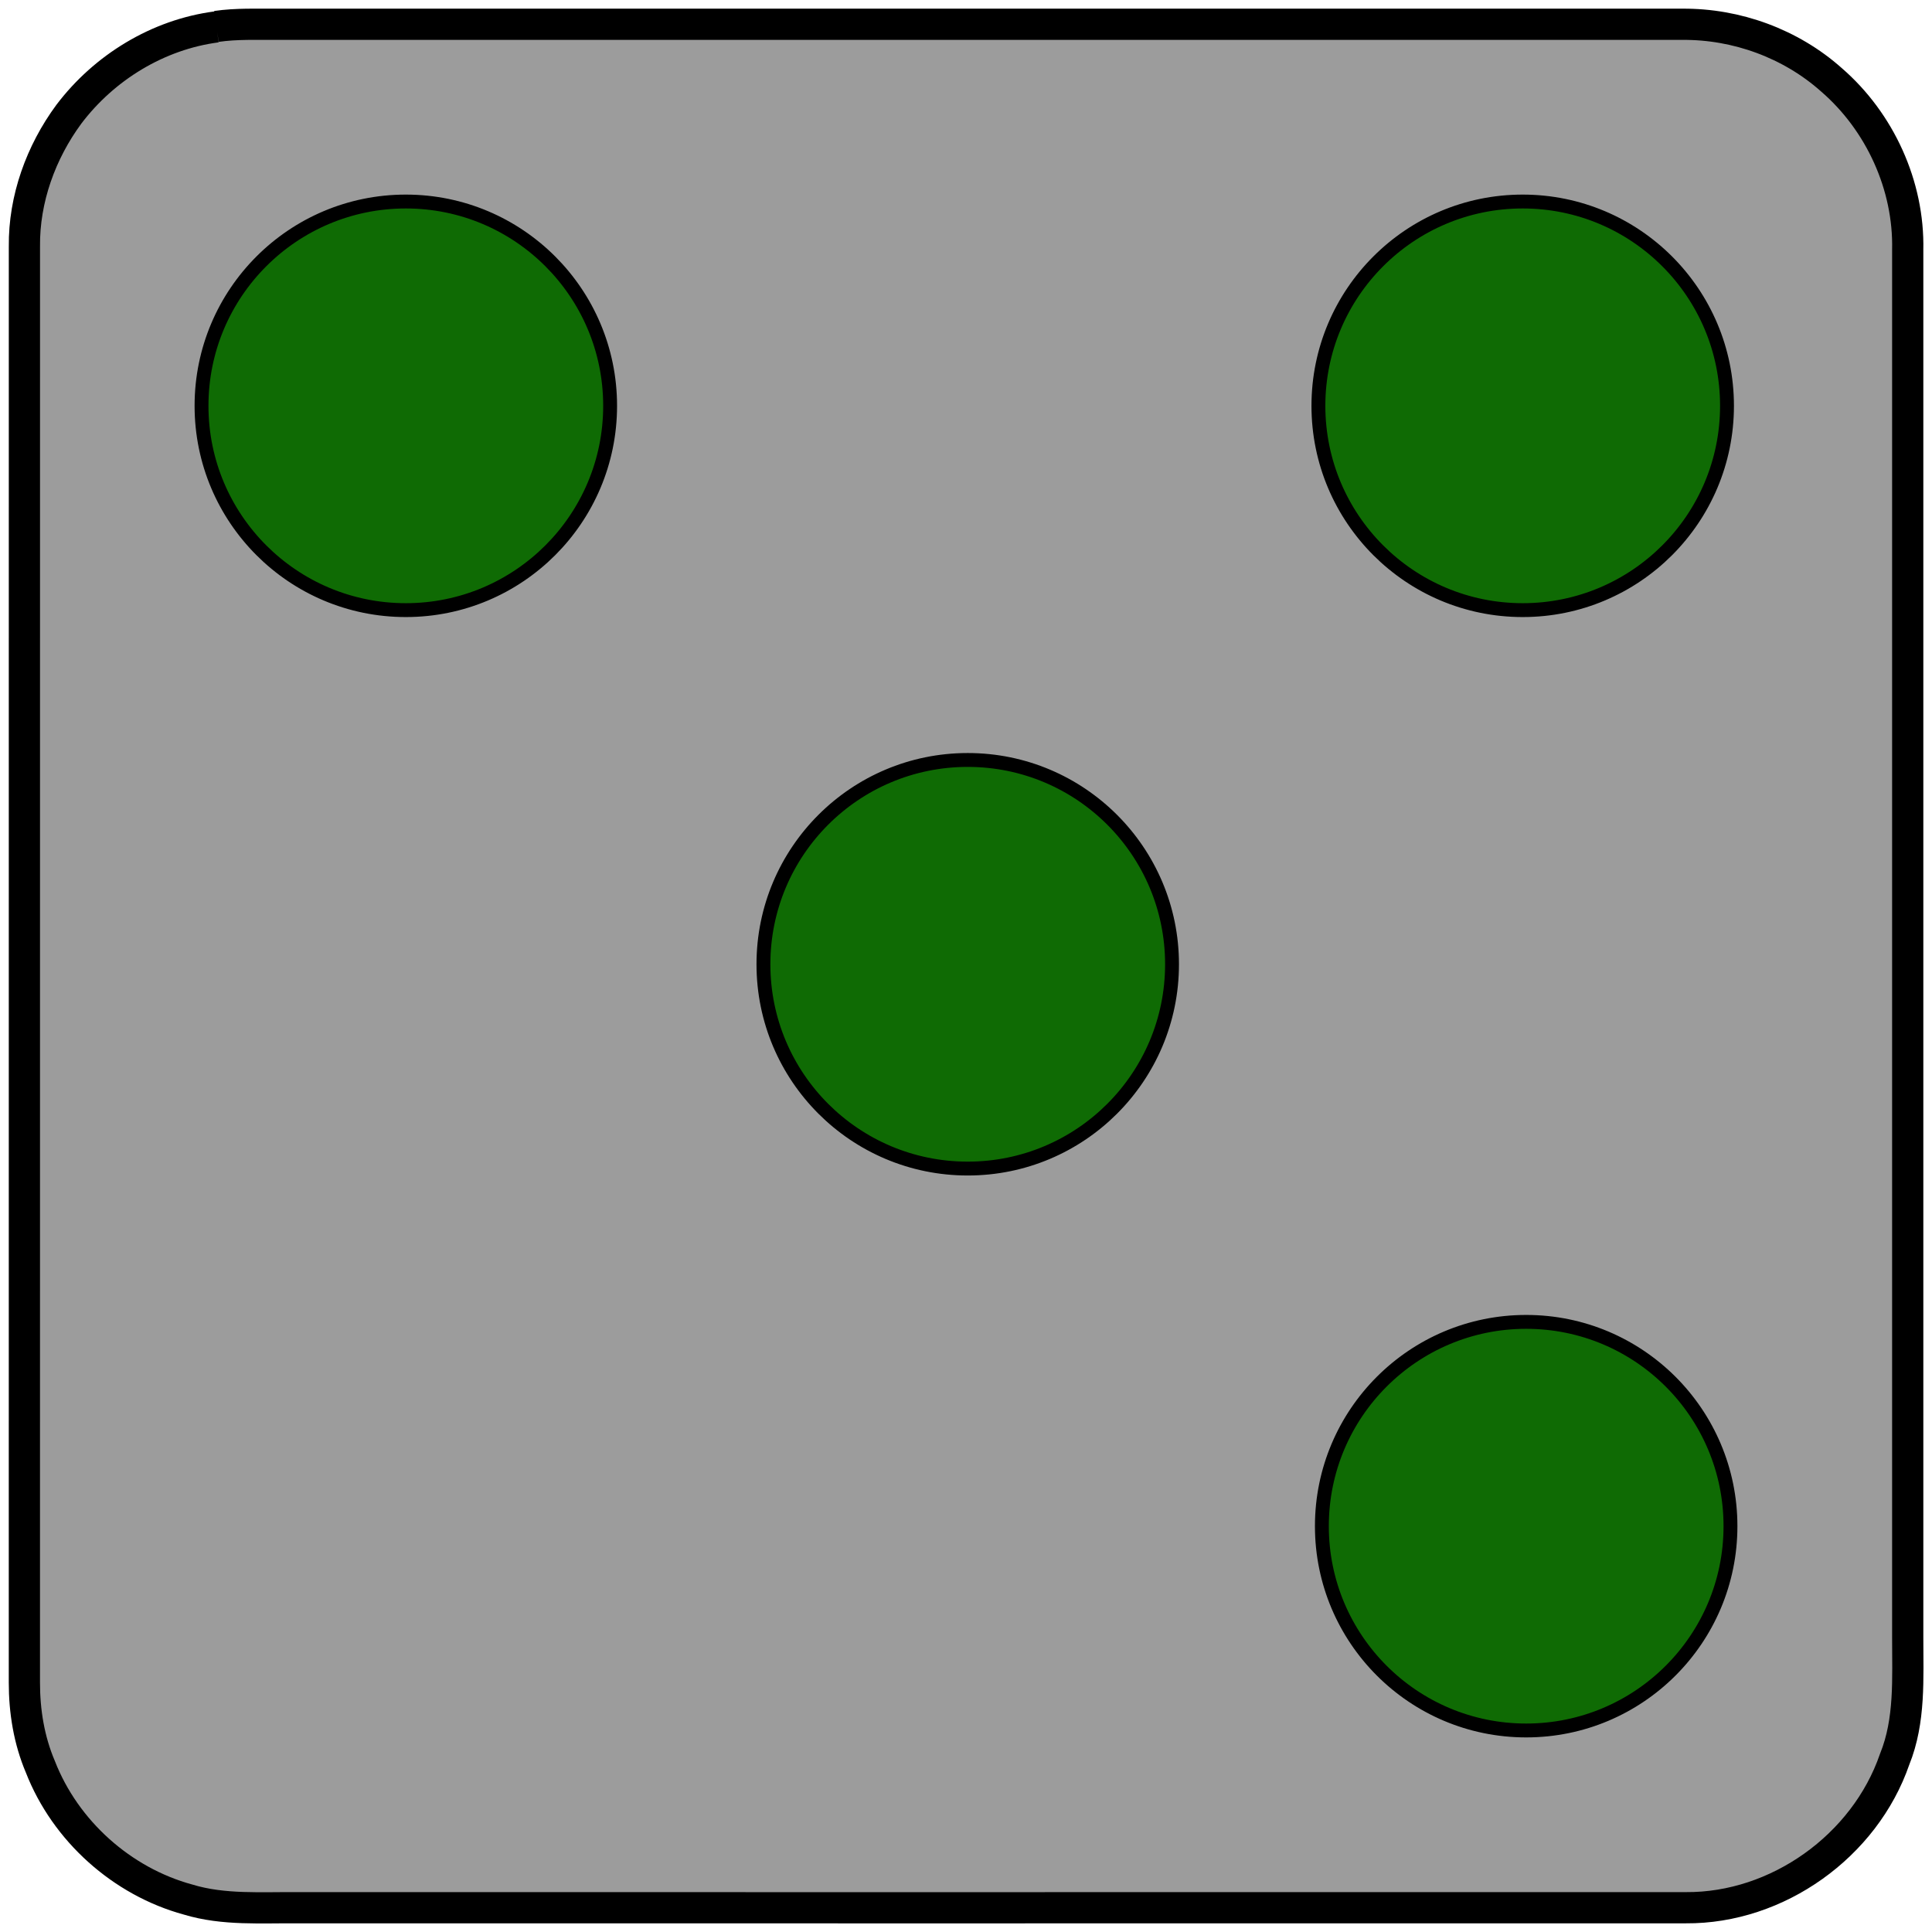
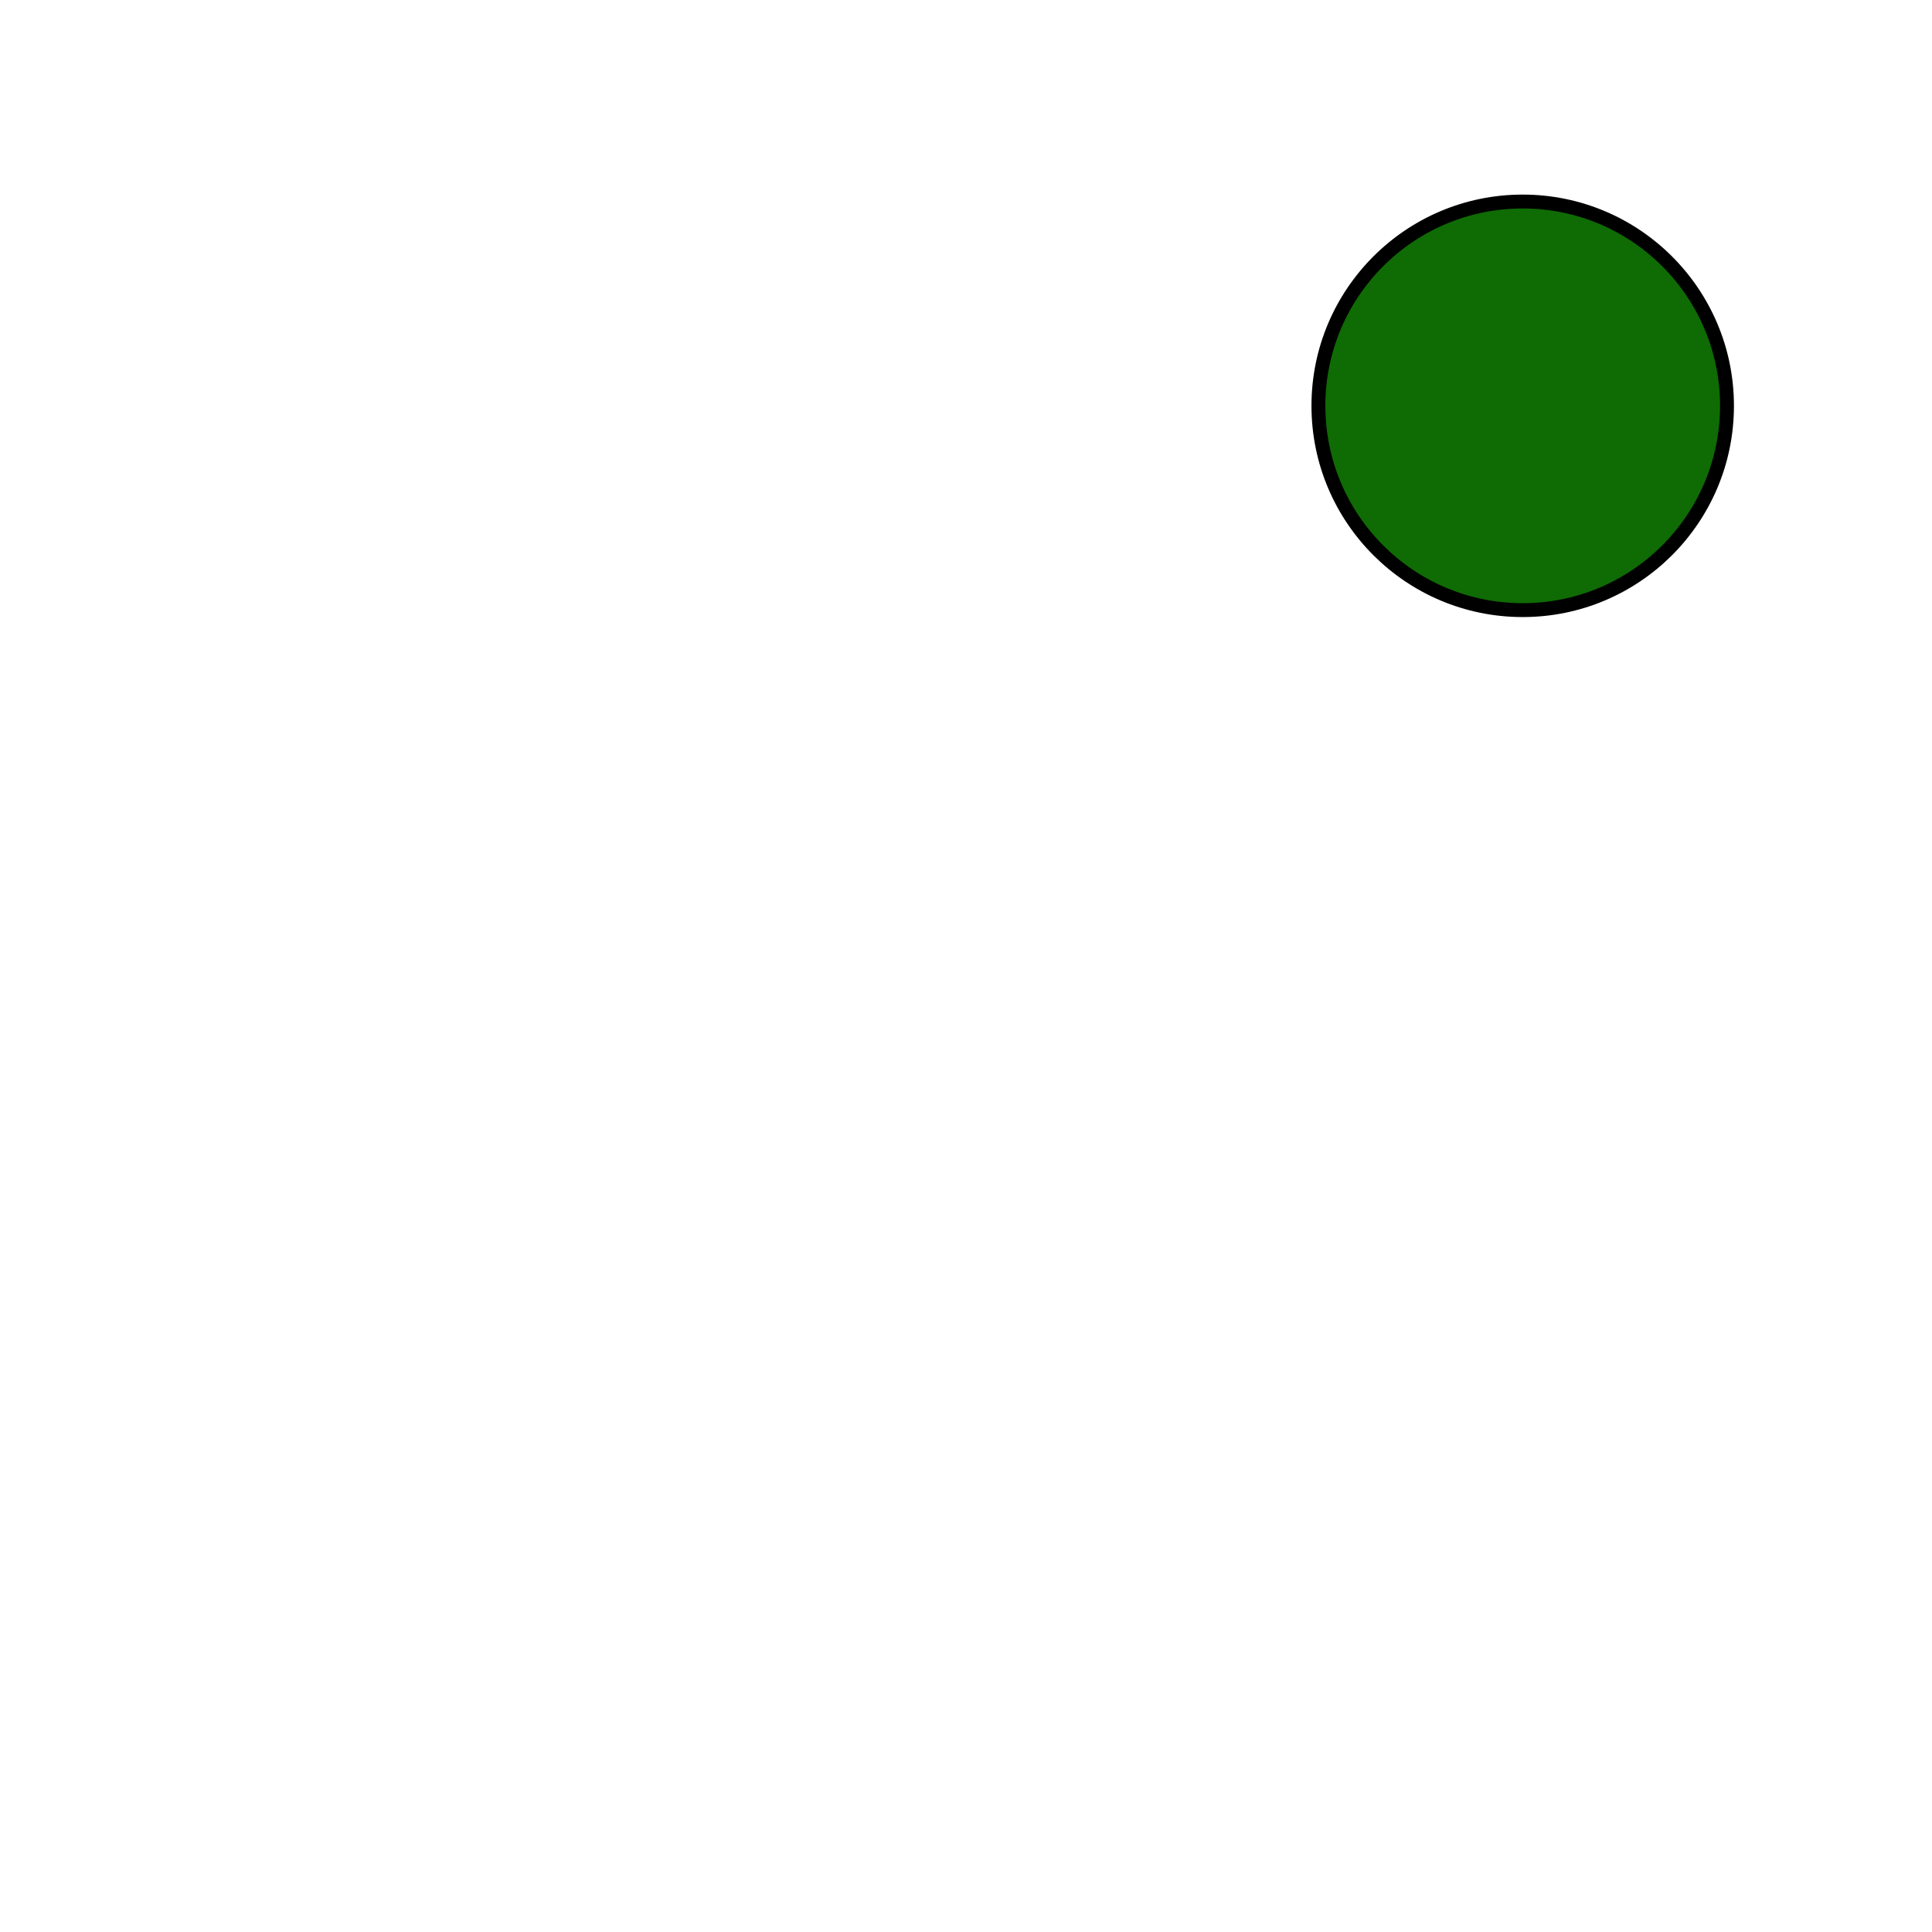
<svg xmlns="http://www.w3.org/2000/svg" width="557pt" height="557pt" version="1.1" viewBox="0 0 557 557">
-   <path d="m62.4 7.62c5.82-0.84 11.7-0.59 17.6-0.62h405c15.7-0.13 31.3 5.58 43 16 14 12.1 22.4 30.5 22 49v400c-0.02 11.8 0.77 24-3.77 35.2-8.61 25-33.8 43-60.2 42.8-133 0.03-267 0-400 0.01-10.6-0.12-21.5 0.77-31.8-2.36-19.1-5.2-35.4-19.8-42.6-38.3-3.26-7.67-4.61-16-4.6-24.3 0-138-0.01-276 0.01-414-0.15-13.7 4.77-27.2 12.8-38.1 10.2-13.5 25.7-23 42.6-25.2" fill="#9c9c9c" stroke="#000" stroke-width="9px" />
  <g stroke="#000" stroke-width="4">
    <g fill="#0f6b04">
-       <circle cx="117" cy="117" r="58.9" />
      <circle cx="439" cy="117" r="58.9" />
-       <circle cx="279" cy="278" r="58.9" />
-       <circle cx="440" cy="440" r="58.9" />
    </g>
  </g>
</svg>